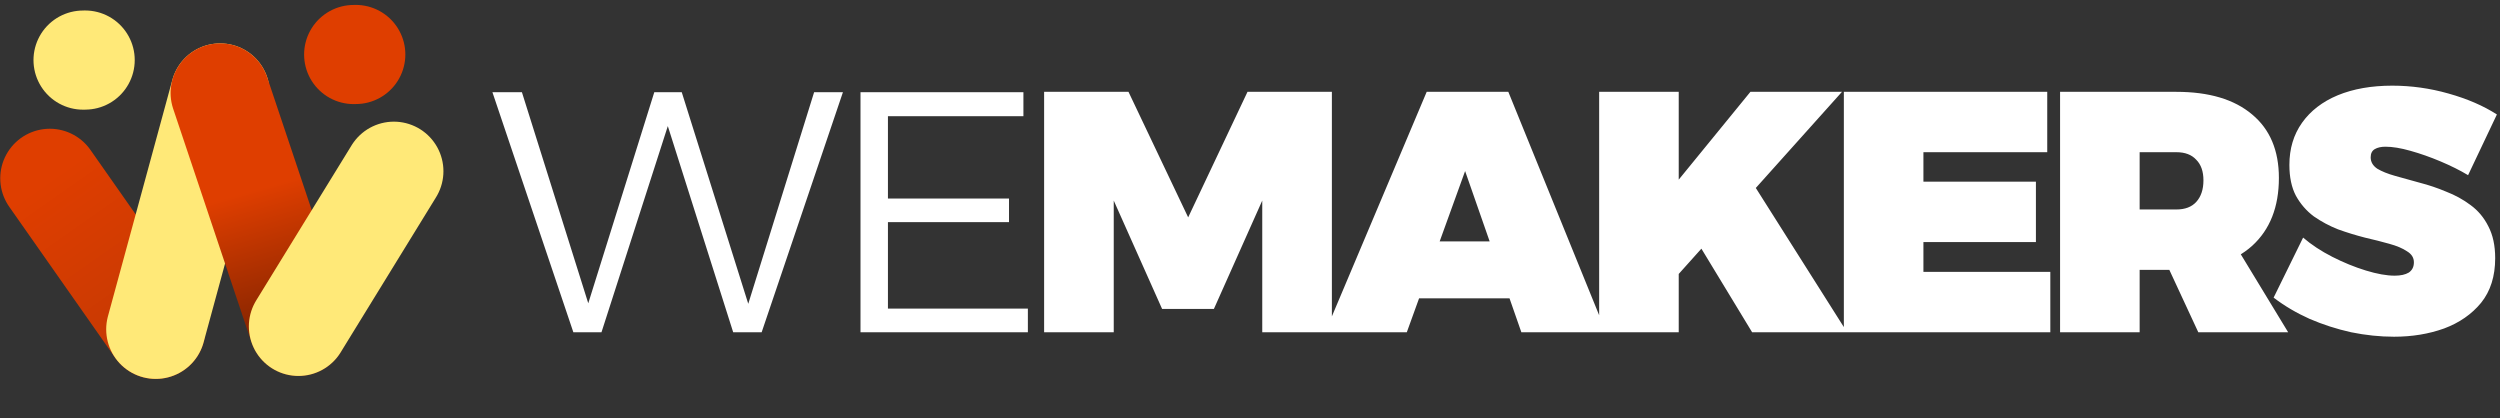
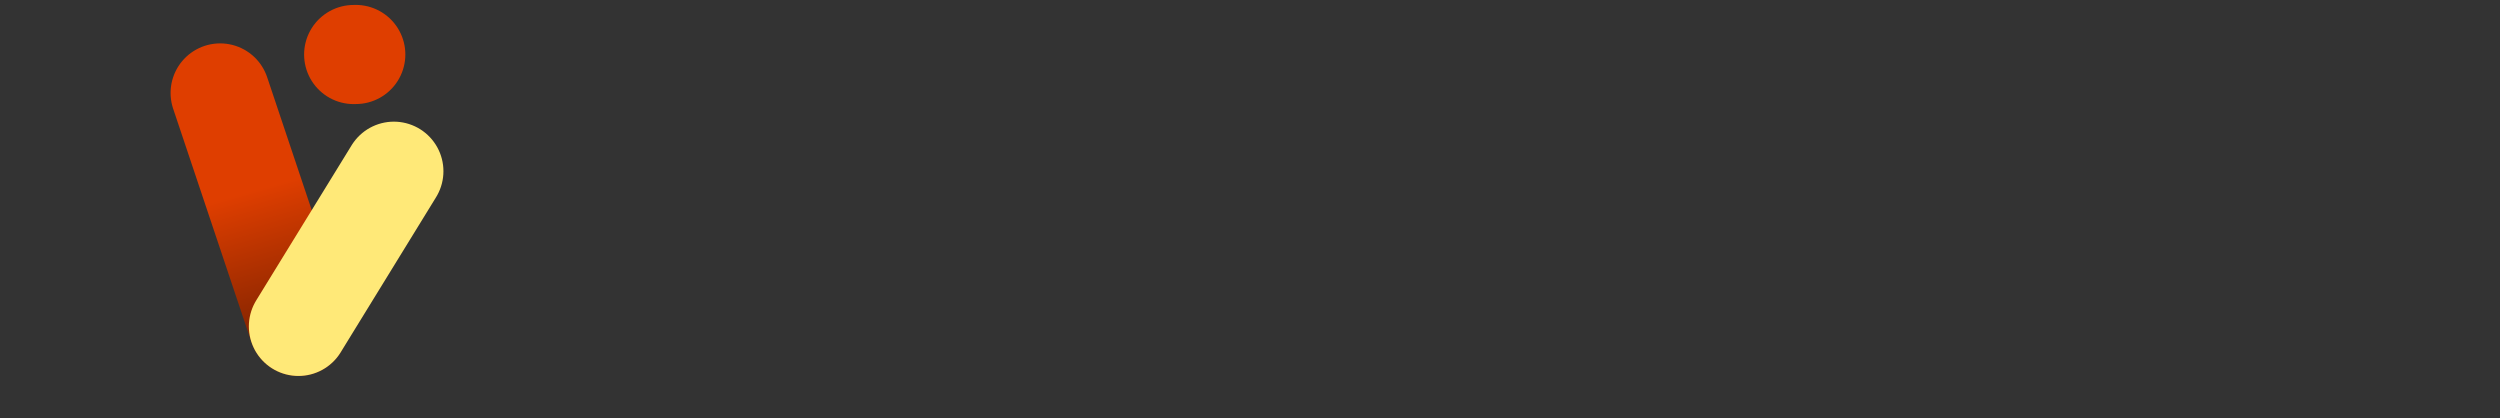
<svg xmlns="http://www.w3.org/2000/svg" width="933" height="156" viewBox="0 0 933 156" fill="none">
  <rect x="0" y="0" width="933" height="156" fill="#333333" stroke="none" />
-   <path d="M18.592 66.546L58.132 122.907" stroke="url(#paint0_linear_14_21)" stroke-width="37" stroke-linecap="round" />
-   <path d="M82.161 34.69L58.132 122.907" stroke="#FFE978" stroke-width="37" stroke-linecap="round" />
  <path d="M82.161 34.69L111.37 121.81" stroke="url(#paint1_linear_14_21)" stroke-width="37" stroke-linecap="round" />
  <path d="M146.988 63.9L111.37 121.81" stroke="#FFE978" stroke-width="37" stroke-linecap="round" />
-   <path d="M30.998 22.429L31.78 22.413" stroke="#FFE978" stroke-width="37" stroke-linecap="round" />
  <path d="M131.992 20.348L132.775 20.331" stroke="#DF3E00" stroke-width="37" stroke-linecap="round" />
-   <path d="M183.768 34.4H194.776L220.888 117.472H218.2L244.184 34.4H254.424L280.536 117.472H277.976L303.832 34.4H314.584L284.248 124H273.624L247.896 42.848H250.584L224.472 124H213.976L183.768 34.4ZM321.138 34.4H381.938V43.36H331.378V74.08H376.562V82.912H331.378V115.168H383.602V124H321.138V34.4ZM389.665 34.272H421.153L443.425 81.12L465.569 34.272H497.057V124H471.073V74.848L453.025 115.296H433.697L415.649 74.848V124H389.665V34.272ZM532.443 34.272H562.907L599.387 124H567.771L546.779 63.84L525.019 124H494.555L532.443 34.272ZM520.155 90.08H571.611V111.328H520.155V90.08ZM596.805 34.272H626.501V67.04L653.253 34.272H687.429L626.501 102.24V124H596.805V34.272ZM653.381 67.168L689.349 124H653.893L633.541 90.464L653.381 67.168ZM688.125 34.272H764.029V56.8H717.821V67.808H759.805V90.336H717.821V101.472H765.181V124H688.125V34.272ZM812.212 34.272C824.415 34.272 833.844 37.088 840.5 42.72C847.156 48.267 850.484 56.16 850.484 66.4C850.484 77.237 847.156 85.685 840.5 91.744C833.844 97.717 824.415 100.704 812.212 100.704H798.516V124H768.82V34.272H812.212ZM812.212 78.176C815.455 78.176 817.929 77.237 819.636 75.36C821.428 73.397 822.324 70.709 822.324 67.296C822.324 63.968 821.428 61.408 819.636 59.616C817.929 57.739 815.455 56.8 812.212 56.8H798.516V78.176H812.212ZM804.66 90.08H833.332L853.94 124H820.404L804.66 90.08ZM921.09 65.376C918.103 63.584 914.69 61.877 910.85 60.256C907.01 58.635 903.255 57.312 899.586 56.288C896.002 55.264 892.887 54.752 890.242 54.752C888.621 54.752 887.298 55.051 886.274 55.648C885.25 56.245 884.738 57.269 884.738 58.72C884.738 60.427 885.549 61.835 887.17 62.944C888.877 63.968 891.095 64.864 893.826 65.632C896.642 66.4 899.714 67.253 903.042 68.192C906.37 69.045 909.655 70.155 912.898 71.52C916.226 72.8 919.255 74.464 921.986 76.512C924.802 78.56 927.021 81.205 928.642 84.448C930.349 87.691 931.202 91.659 931.202 96.352C931.202 103.093 929.453 108.64 925.954 112.992C922.455 117.259 917.847 120.459 912.13 122.592C906.413 124.64 900.183 125.664 893.442 125.664C888.237 125.664 882.903 125.109 877.442 124C872.066 122.805 866.903 121.141 861.954 119.008C857.005 116.789 852.525 114.144 848.514 111.072L859.522 88.672C862.594 91.317 866.221 93.707 870.402 95.84C874.583 97.973 878.765 99.68 882.946 100.96C887.127 102.24 890.711 102.88 893.698 102.88C895.917 102.88 897.666 102.496 898.946 101.728C900.226 100.875 900.866 99.595 900.866 97.888C900.866 96.181 900.013 94.816 898.306 93.792C896.685 92.683 894.466 91.744 891.65 90.976C888.919 90.208 885.89 89.44 882.562 88.672C879.234 87.819 875.906 86.795 872.578 85.6C869.335 84.32 866.306 82.699 863.49 80.736C860.759 78.688 858.541 76.128 856.834 73.056C855.213 69.984 854.402 66.144 854.402 61.536C854.402 55.477 855.981 50.229 859.138 45.792C862.295 41.355 866.733 37.941 872.45 35.552C878.253 33.163 885.037 31.968 892.802 31.968C899.885 31.968 906.882 32.949 913.794 34.912C920.791 36.875 926.807 39.477 931.842 42.72L921.09 65.376Z" fill="white" />
  <defs>
    <linearGradient id="paint0_linear_14_21" x1="18.183" y1="66.833" x2="57.723" y2="123.194" gradientUnits="userSpaceOnUse">
      <stop stop-color="#DF3E00" />
      <stop offset="1" stop-color="#C63903" />
    </linearGradient>
    <linearGradient id="paint1_linear_14_21" x1="97.707" y1="70.174" x2="112.367" y2="121.549" gradientUnits="userSpaceOnUse">
      <stop stop-color="#DF3E00" />
      <stop offset="1" stop-color="#832400" />
    </linearGradient>
  </defs>
</svg>